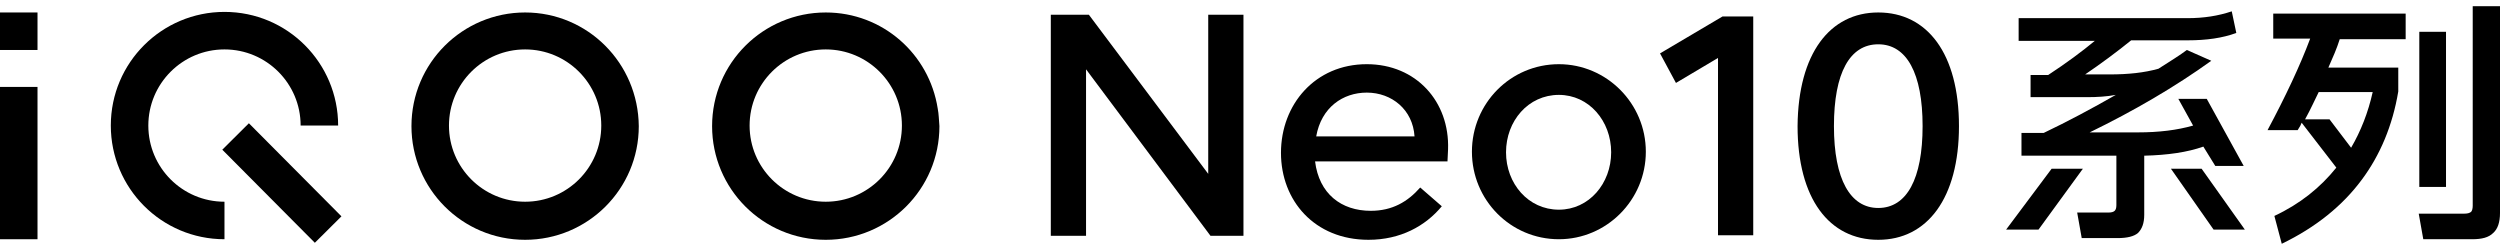
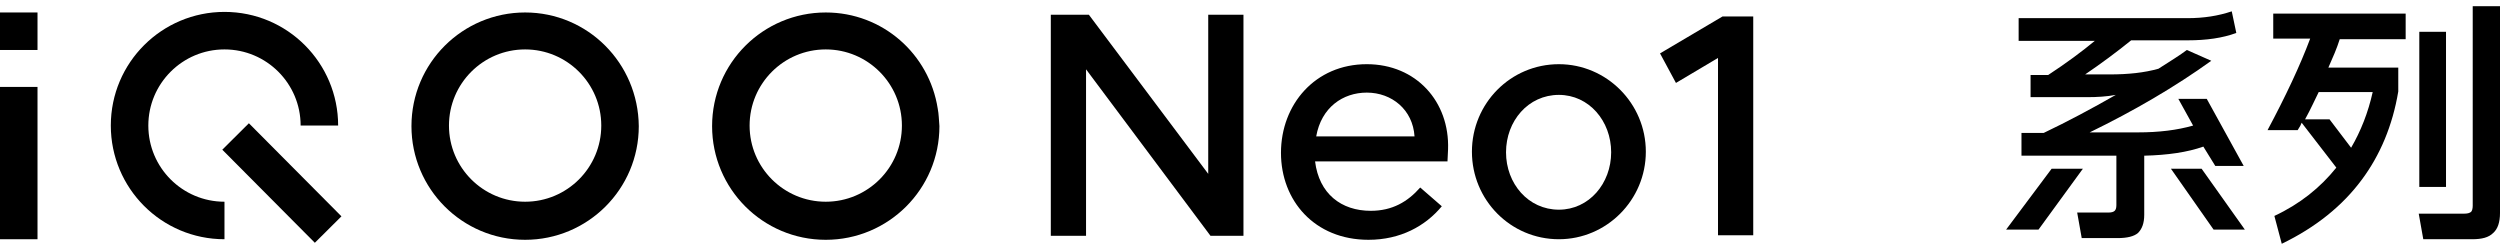
<svg xmlns="http://www.w3.org/2000/svg" version="1.1" id="图层_1" x="0px" y="0px" width="420" height="42" viewBox="0 0 439.9 42" style="enable-background:new 0 0 439.9 42;" xml:space="preserve">
  <style type="text/css">
	.st0{fill-rule:evenodd;clip-rule:evenodd;}
</style>
  <g>
    <g>
      <g>
        <g>
          <path d="M303.1,1.9h5.4v38.5h-6.2V9.2l-7.4,4.4l-2.8-5.2L303.1,1.9z" />
-           <path d="M330.5,1.2c8.6,0,14.2,7.2,14.2,20c0,12.7-5.6,20-14.2,20c-8.6,0-14.2-7.2-14.2-20C316.4,8.4,322,1.2,330.5,1.2z       M330.5,35.6c5,0,7.8-5.1,7.8-14.4s-2.8-14.4-7.8-14.4c-5,0-7.8,5-7.8,14.4S325.6,35.6,330.5,35.6z" />
        </g>
        <path d="M184.8,1.6h6.8l21,28v-28h6.2v38.9H213l-21.9-29.3v29.3h-6.2V1.6z" />
        <path d="M254.8,25.3l-0.1,2.1h-23.3c0.7,5.7,4.6,8.7,9.8,8.7c3.8,0,6.5-1.6,8.7-4.1l3.8,3.3c-2.9,3.5-7.3,5.9-12.9,5.9     c-9.5,0-15.4-6.9-15.4-15.3c0-8.5,6-15.6,15.1-15.6C249.2,10.3,255.1,16.9,254.8,25.3z M248.9,23c-0.3-4.7-4-7.7-8.4-7.7     c-4.2,0-8,2.6-8.9,7.7H248.9z" />
        <path d="M274.3,10.3c8.4,0,15.3,6.9,15.3,15.4s-6.9,15.4-15.3,15.4c-8.5,0-15.3-6.9-15.3-15.4S265.8,10.3,274.3,10.3z      M274.3,35.9c5.3,0,9.2-4.6,9.2-10.1s-3.9-10.1-9.2-10.1c-5.4,0-9.3,4.6-9.3,10.1S268.9,35.9,274.3,35.9z" />
      </g>
      <g>
        <g>
          <rect y="1.2" class="st0" width="6.6" height="6.6" />
          <rect y="14.3" class="st0" width="6.6" height="26.8" />
          <path class="st0" d="M26.1,21.1c0-7.4,6-13.4,13.4-13.4c7.4,0,13.4,6,13.4,13.4h6.6c0-11-8.9-20-20-20c-11,0-20,8.9-20,20      c0,11,8.9,20,20,20h0v-6.6l0,0C32.1,34.5,26.1,28.5,26.1,21.1z" />
          <path class="st0" d="M92.4,1.2c-11,0-20,8.9-20,20c0,11,8.9,20,20,20c11,0,20-8.9,20-20C112.3,10.1,103.4,1.2,92.4,1.2L92.4,1.2      z M92.4,34.5L92.4,34.5c-7.4,0-13.4-6-13.4-13.4c0-7.4,6-13.4,13.4-13.4c7.4,0,13.4,6,13.4,13.4C105.8,28.5,99.8,34.5,92.4,34.5      z" />
          <path class="st0" d="M165,18.1c-1.5-9.6-9.7-16.9-19.7-16.9c-11,0-20,8.9-20,20v0l0,0c0,11,8.9,20,20,20c11,0,20-8.9,20-20      C165.2,20.1,165.2,19.1,165,18.1L165,18.1z M145.3,34.5L145.3,34.5c-7.4,0-13.4-6-13.4-13.4c0-7.4,6-13.4,13.4-13.4      c7.4,0,13.4,6,13.4,13.4C158.7,28.5,152.7,34.5,145.3,34.5z" />
          <rect x="46.3" y="19.7" transform="matrix(0.709 -0.705 0.705 0.709 -7.6 44.021)" class="st0" width="6.6" height="23.1" />
        </g>
      </g>
    </g>
    <g>
      <g>
        <g>
          <path d="M411.7,5.9c-0.5,1.6-1.2,3.2-2,5h12.3v4.2c-1,6-3.2,11.2-6.4,15.5c-3.4,4.6-8.1,8.4-14.1,11.3l-1.3-4.9      c4.5-2.1,8.1-5,10.9-8.5l-6.1-7.9c-0.1,0.3-0.3,0.7-0.7,1.3h-5.3c3.2-6,5.7-11.3,7.5-16.1h-6.5V1.4h23.3v4.5H411.7z M413.7,25      c1.7-2.9,3-6.2,3.8-9.8h-9.5c-0.7,1.4-1.4,3-2.4,4.8h4.3L413.7,25z M435,0.1h4.9v36.4c0,1.6-0.4,2.8-1.2,3.5      c-0.8,0.8-2,1.1-3.7,1.1h-8.6l-0.8-4.5h8c0.6,0,0.9-0.1,1.2-0.3c0.2-0.2,0.3-0.6,0.3-1.1V0.1z M430.4,31.9h-4.7V4.6h4.7V31.9z" />
          <path d="M366.5,28.7l-7.8,10.7H353l8-10.7H366.5z M387.7,24.8c-2.8,1-6.3,1.5-10.4,1.6v10.4c0,1.5-0.4,2.5-1.1,3.2      c-0.7,0.6-1.9,0.9-3.6,0.9h-6.3l-0.8-4.5h5.6c0.4,0,0.8-0.1,1-0.3c0.2-0.2,0.3-0.5,0.3-1v-8.7h-16.7v-4h3.9      c4.2-2,8.5-4.3,12.7-6.7c-1.6,0.3-3.3,0.4-5,0.4h-10v-3.9h3.1c3.2-2.1,5.9-4.1,8.2-6h-13.4v-4h29.7c2.9,0,5.4-0.4,7.8-1.2      l0.8,3.8c-2.4,0.9-5.3,1.3-8.5,1.3h-10c-2.6,2.1-5.3,4.1-8.1,6h4.3c3.3,0,6.1-0.3,8.6-1c2.2-1.4,3.8-2.4,5-3.3l4.3,1.9      c-6.4,4.6-13.6,8.8-21.4,12.6h8.5c3.7,0,6.9-0.4,9.7-1.2l-2.6-4.7h5l6.5,11.8h-5L387.7,24.8z M395,39.4h-5.5L382,28.7h5.4      L395,39.4z" />
        </g>
      </g>
    </g>
  </g>
</svg>